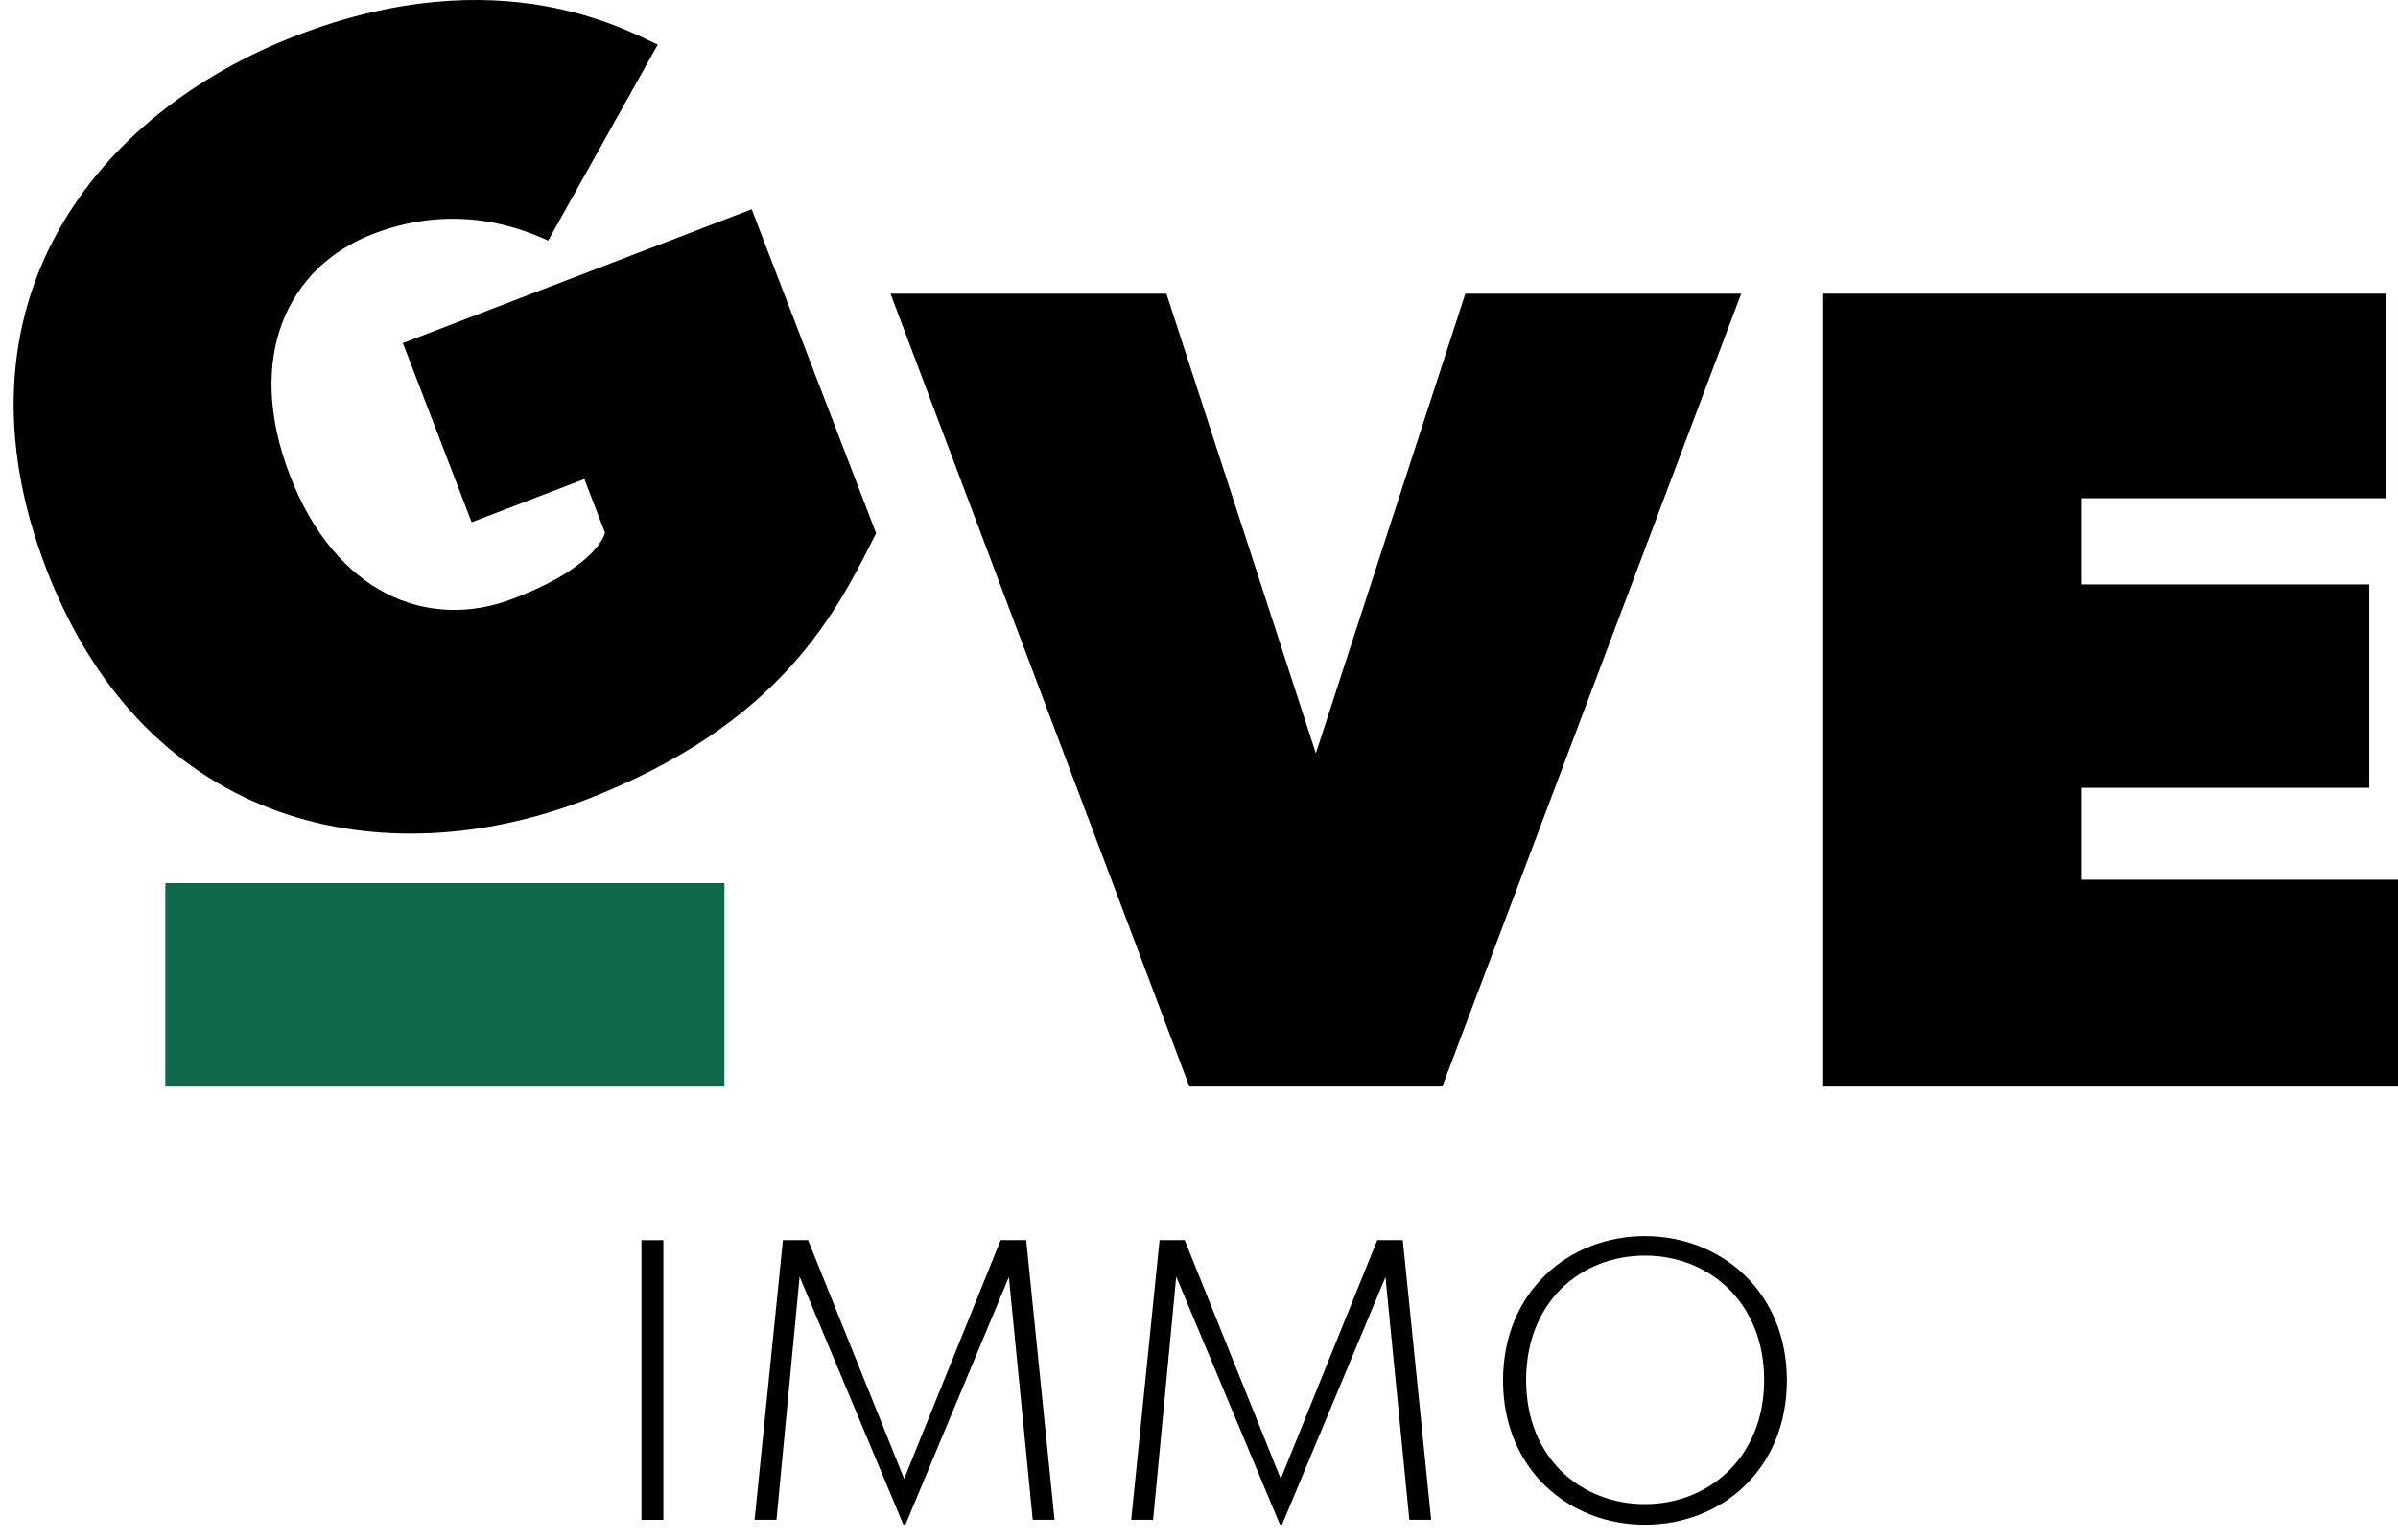
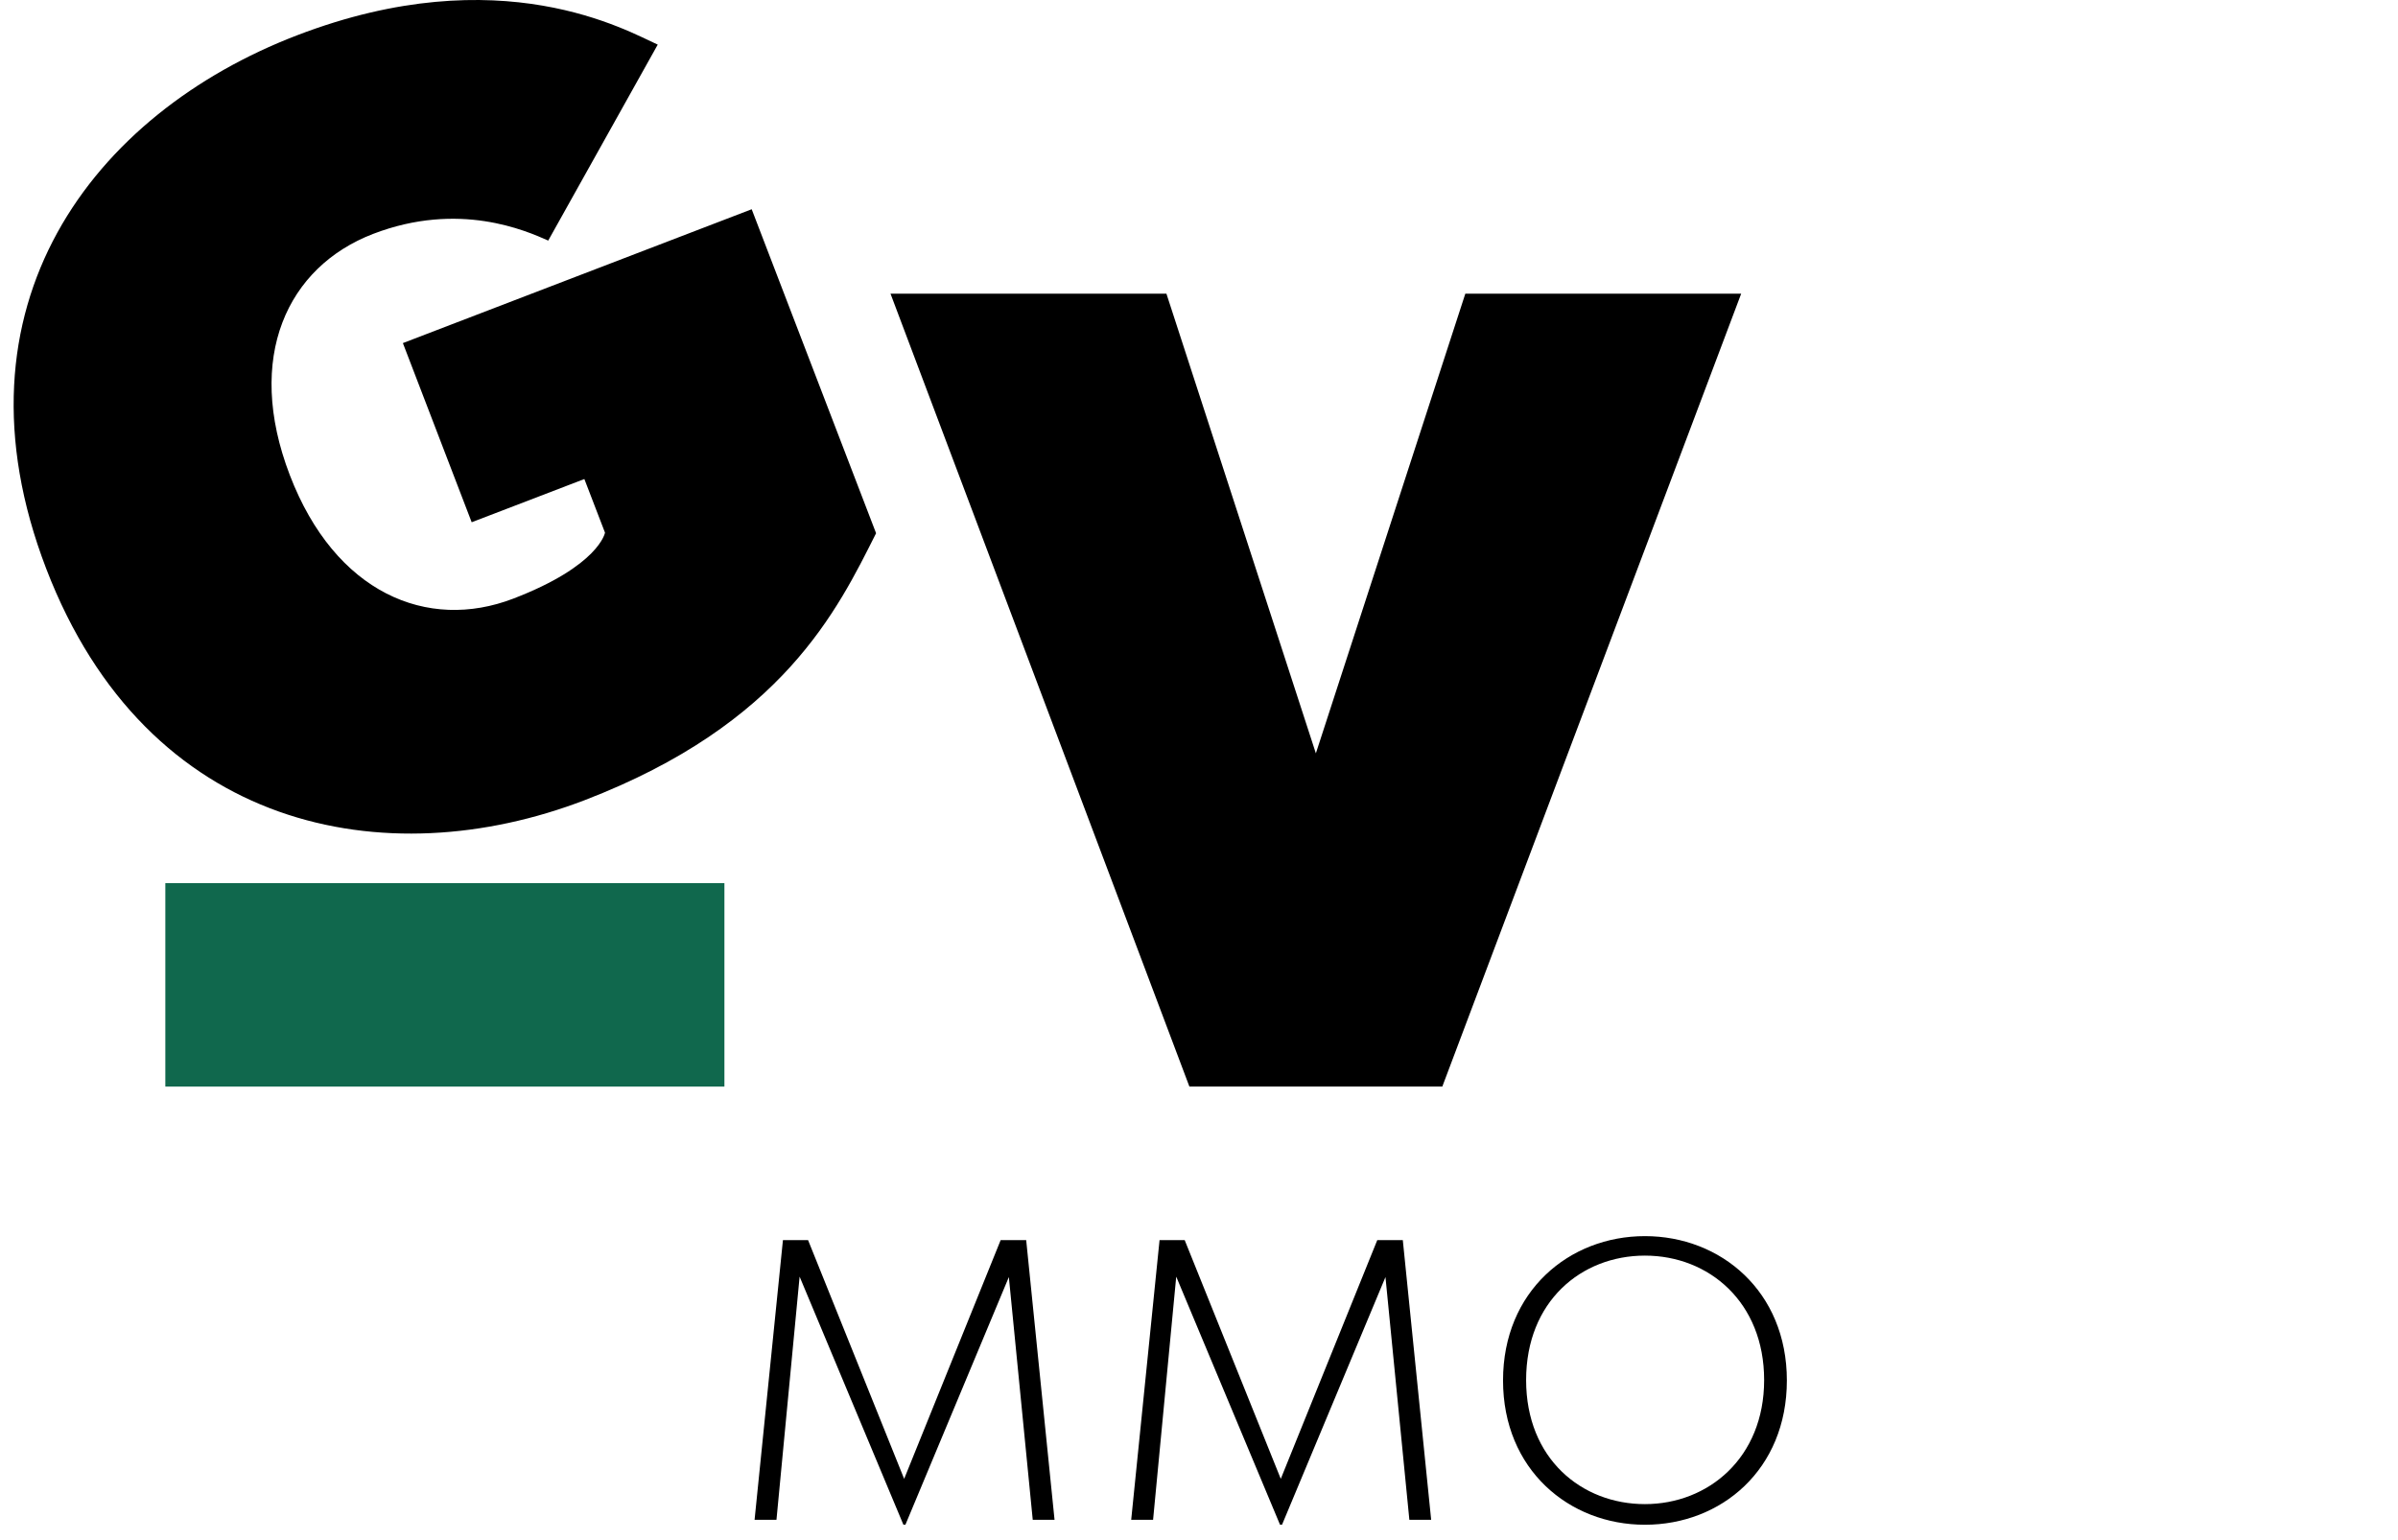
<svg xmlns="http://www.w3.org/2000/svg" width="109" height="70" viewBox="0 0 109 70" fill="none">
  <style>
        path.prim {
            fill: #000;
        }
        @media ( prefers-color-scheme: dark ) {
            path.prim {
                fill: #FFF;
            }
        }
    </style>
-   <path class="prim" d="M29.157 69.106V56.389H30.153V69.106H29.157Z" fill="white" />
  <path class="prim" d="M46.943 69.106L45.857 58.066L41.156 69.325H41.063L36.346 58.047L35.294 69.104H34.299L35.588 56.387H36.731L41.098 67.241L45.484 56.387H46.645L47.934 69.104H46.939L46.943 69.106Z" fill="white" />
  <path class="prim" d="M64.062 69.106L62.976 58.066L58.275 69.325H58.182L53.465 58.047L52.413 69.104H51.418L52.707 56.387H53.85L58.217 67.241L62.603 56.387H63.764L65.053 69.104H64.058L64.062 69.106Z" fill="white" />
  <path class="prim" d="M74.769 69.328C71.323 69.328 68.32 66.821 68.32 62.766C68.32 58.712 71.323 56.205 74.769 56.205C78.215 56.205 81.221 58.712 81.221 62.766C81.221 66.821 78.236 69.328 74.769 69.328ZM74.769 57.091C71.876 57.091 69.369 59.173 69.369 62.75C69.369 66.327 71.894 68.39 74.769 68.39C77.644 68.39 80.188 66.289 80.188 62.75C80.188 59.211 77.681 57.091 74.769 57.091Z" fill="white" />
  <path class="prim" d="M39.822 24.245L34.168 9.514L18.313 15.6L21.44 23.746L26.562 21.781L27.5 24.22C27.5 24.22 27.236 25.719 23.333 27.218C19.43 28.717 15.233 26.969 13.174 21.604C11.115 16.238 13.065 12.13 16.965 10.633C20.866 9.136 23.907 10.489 24.919 10.939L29.897 2.029C28.547 1.428 22.771 -1.953 13.503 1.605C4.232 5.163 -2.488 13.9 2.099 25.852C6.687 37.804 17.546 39.849 26.572 36.384C35.597 32.919 38.076 27.715 39.822 24.245Z" fill="white" />
  <path d="M32.928 40.154H7.515V49.406H32.928V40.154Z" fill="#10684D" />
-   <path class="prim" d="M82.874 13.352V49.406H109V40H94.63V35.819H107.694V26.572H94.63V22.653H108.478V13.352H82.874Z" fill="white" />
  <path class="prim" d="M79.145 13.352H66.606L59.812 34.253L53.019 13.352H40.477L54.064 49.406H65.559L79.145 13.352Z" fill="white" />
</svg>